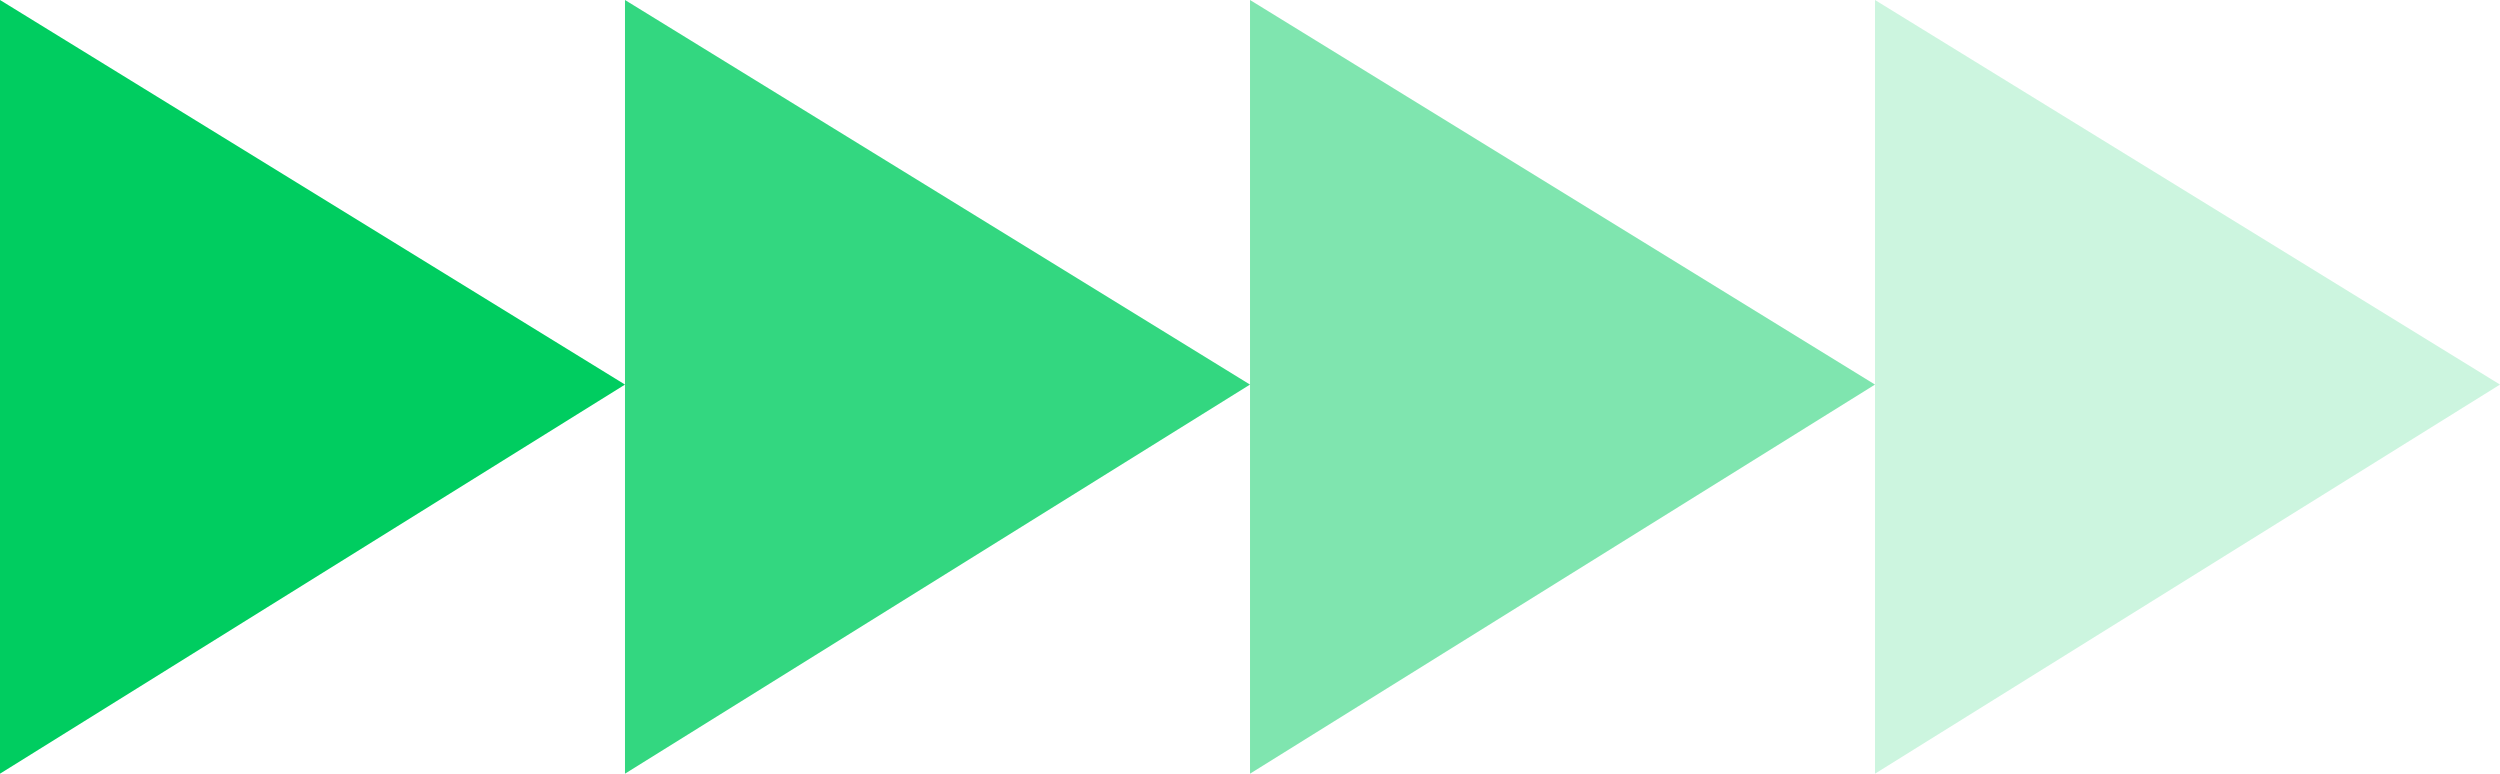
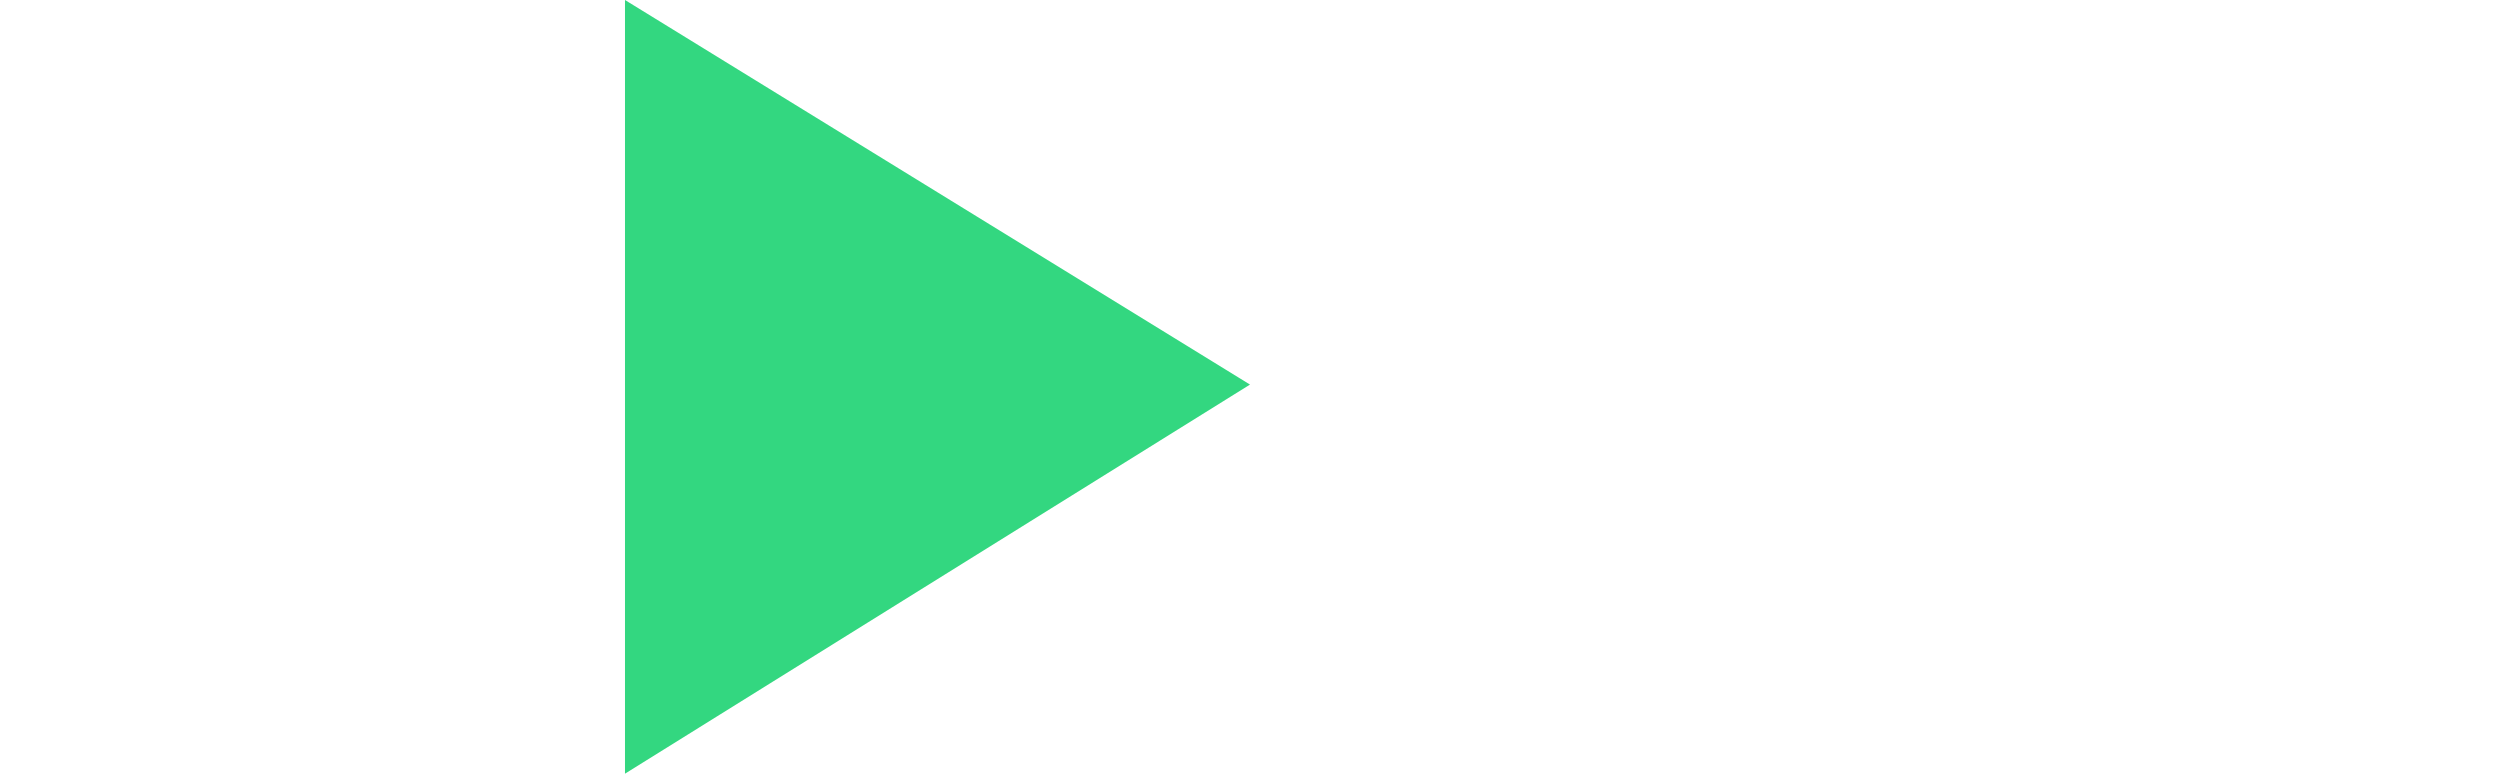
<svg xmlns="http://www.w3.org/2000/svg" id="Grupo_17613" data-name="Grupo 17613" width="114.847" height="35.542" viewBox="0 0 114.847 35.542">
-   <path id="Caminho_18157" data-name="Caminho 18157" d="M0,0V35.542L28.712,17.667Z" transform="translate(0 0)" fill="#00cd60" />
  <path id="Caminho_18158" data-name="Caminho 18158" d="M18.231,0V35.542L46.943,17.667Z" transform="translate(10.48 0)" fill="#00cd60" opacity="0.8" />
-   <path id="Caminho_18159" data-name="Caminho 18159" d="M36.463,0V35.542L65.174,17.667Z" transform="translate(20.961 0)" fill="#00cd60" opacity="0.5" />
-   <path id="Caminho_18160" data-name="Caminho 18160" d="M54.694,0V35.542L83.405,17.667Z" transform="translate(31.441 0)" fill="#00cd60" opacity="0.2" />
</svg>